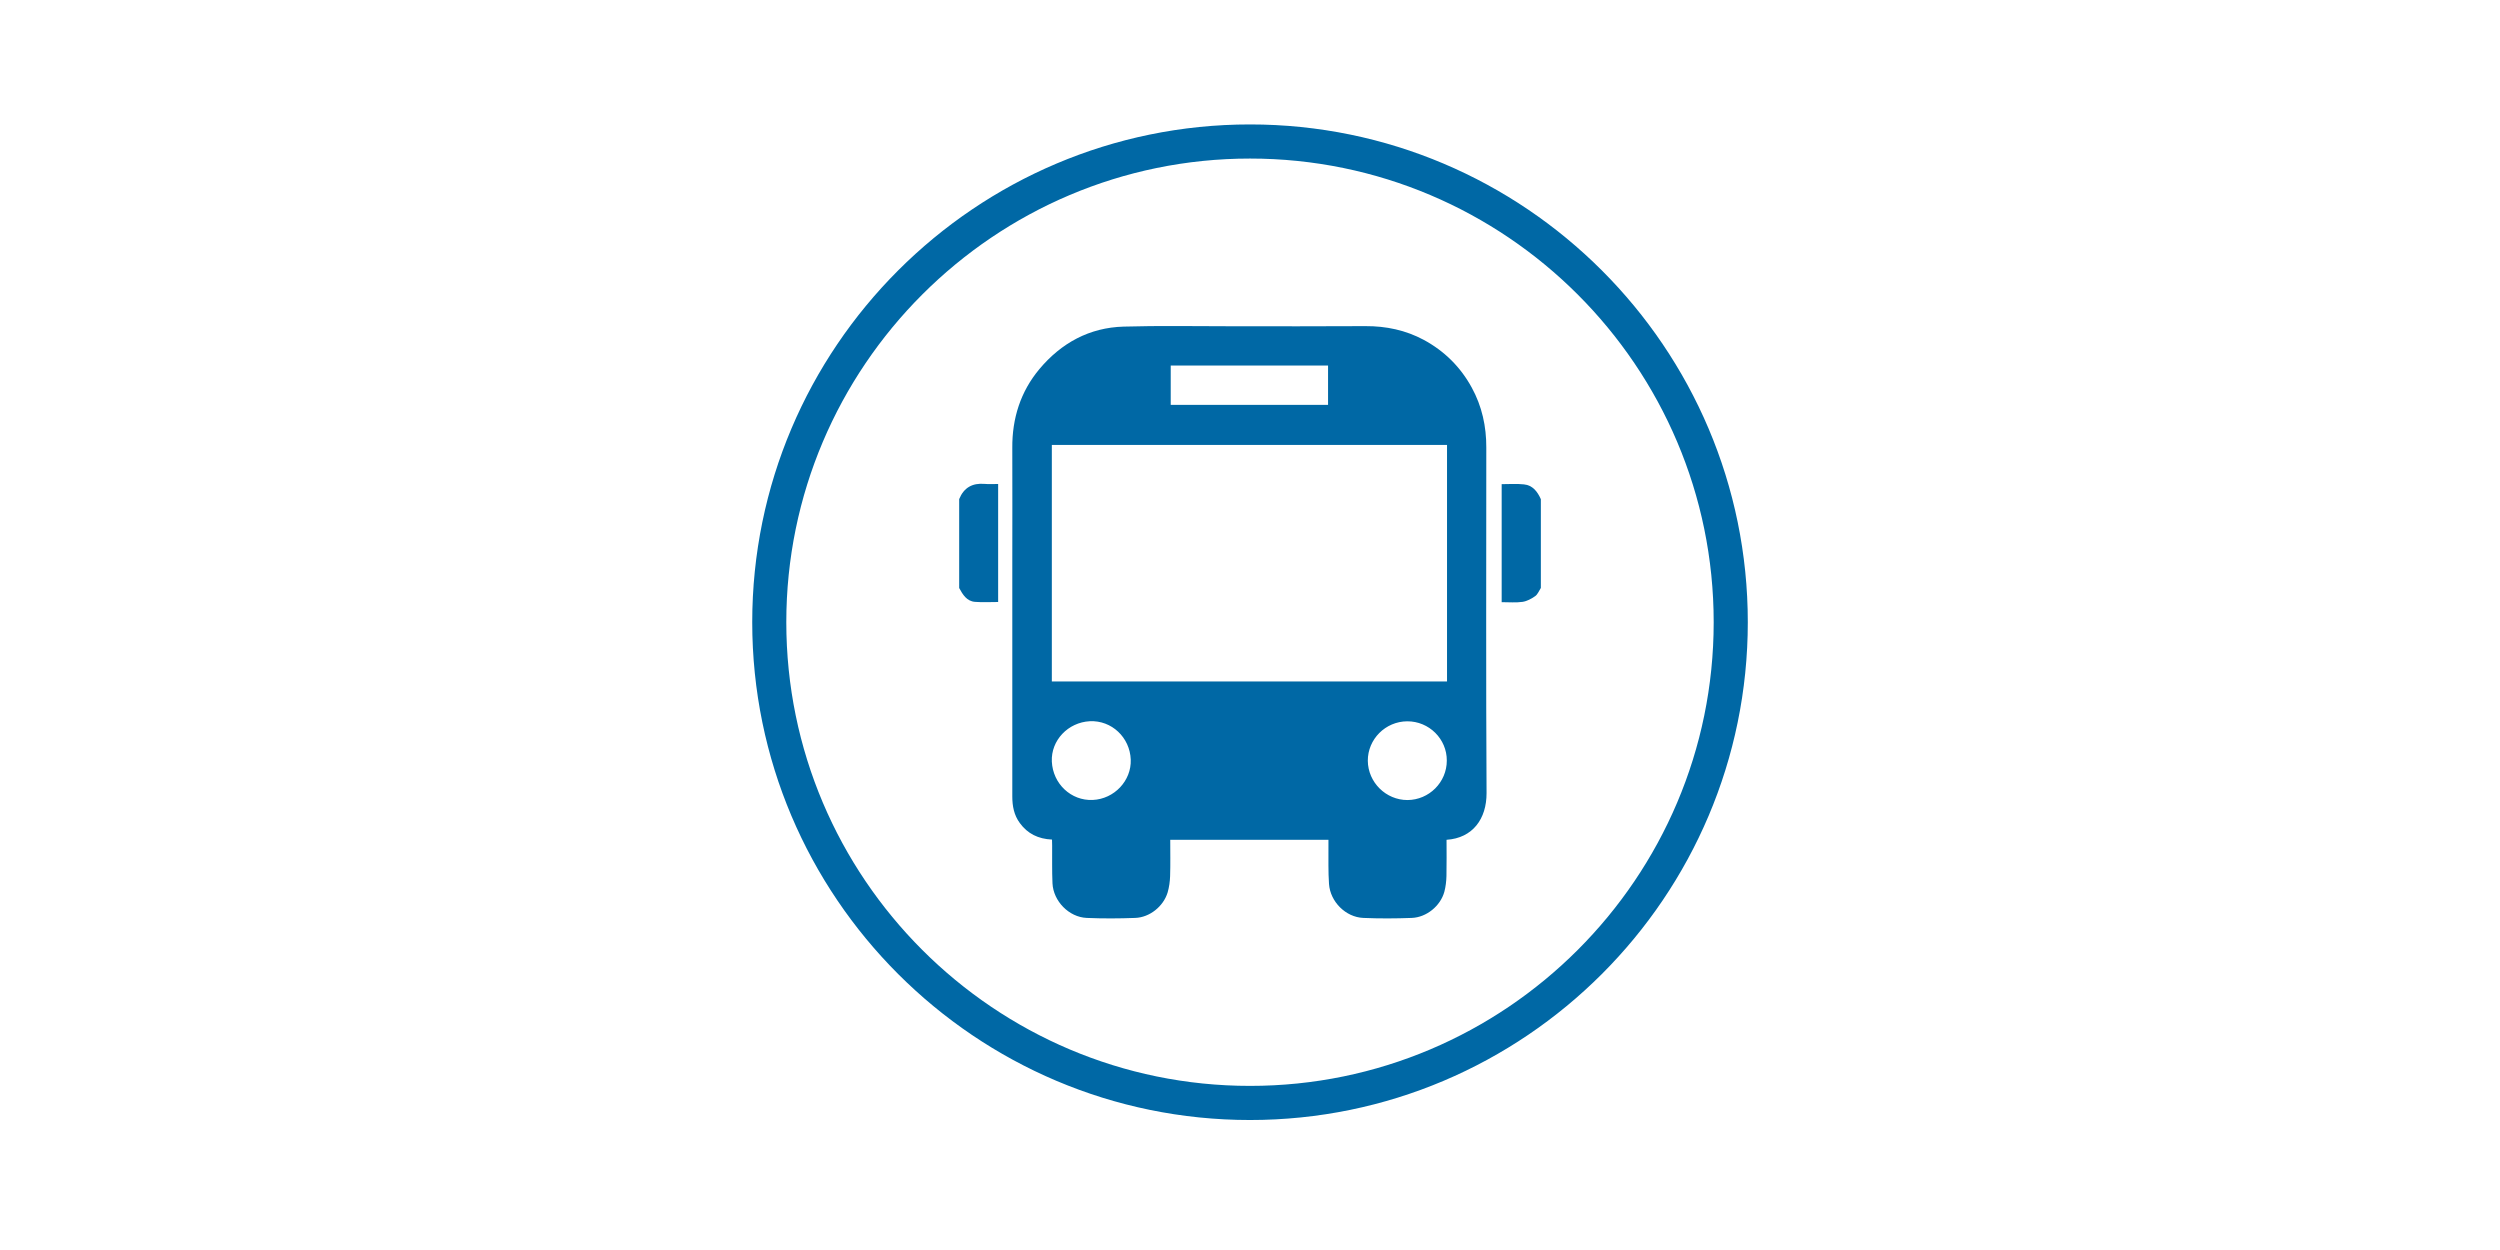
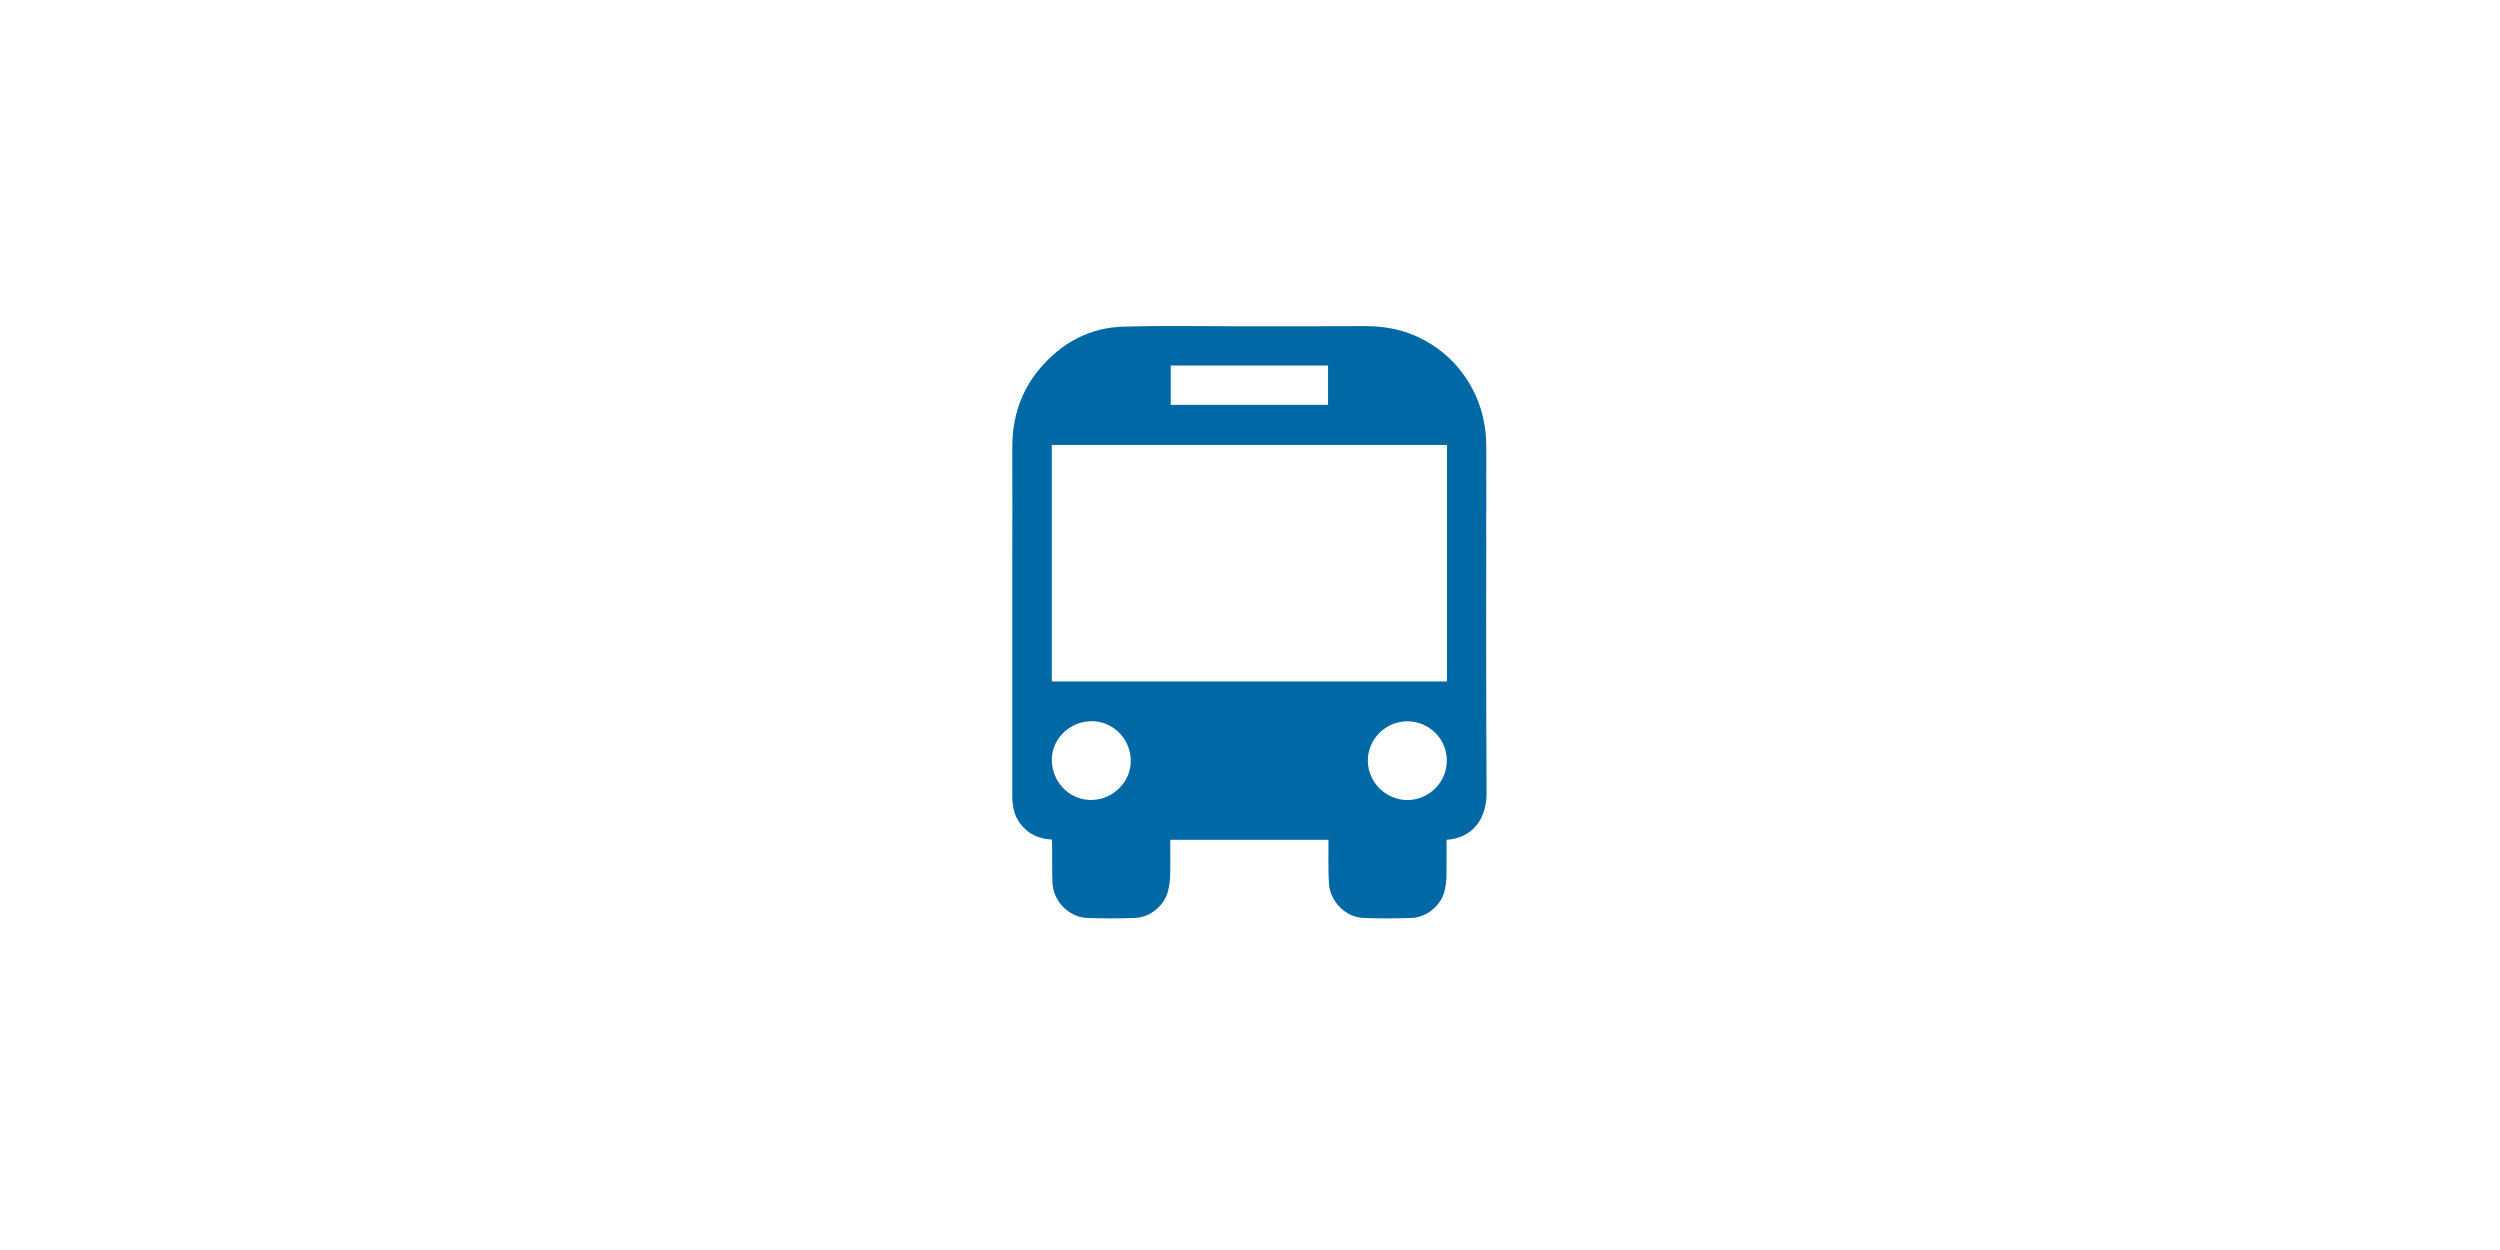
<svg xmlns="http://www.w3.org/2000/svg" width="300" zoomAndPan="magnify" viewBox="0 0 224.88 112.5" height="150" preserveAspectRatio="xMidYMid meet">
  <defs>
    <clipPath id="6be86783ec">
-       <path d="M 67.641 11.199 L 157.242 11.199 L 157.242 100.801 L 67.641 100.801 Z M 67.641 11.199 " />
-     </clipPath>
+       </clipPath>
  </defs>
  <g id="48d79b4de7">
    <g clip-rule="nonzero" clip-path="url(#6be86783ec)">
-       <path style=" stroke:none;fill-rule:nonzero;fill:#0068a5;fill-opacity:1;" d="M 112.441 11.199 C 87.734 11.199 67.641 31.297 67.641 56 C 67.641 80.707 87.734 100.801 112.441 100.801 C 137.145 100.801 157.242 80.707 157.242 56 C 157.242 31.297 137.145 11.199 112.441 11.199 Z M 154.172 56 C 154.172 79.012 135.449 97.73 112.441 97.73 C 89.43 97.73 70.707 79.012 70.707 56 C 70.707 32.988 89.43 14.27 112.441 14.27 C 135.449 14.27 154.172 32.988 154.172 56 Z M 154.172 56 " />
-     </g>
-     <path style=" stroke:none;fill-rule:nonzero;fill:#0068a5;fill-opacity:1;" d="M 86.266 44.918 C 86.688 43.887 87.453 43.457 88.551 43.551 C 88.938 43.586 89.336 43.559 89.773 43.559 C 89.773 47.102 89.773 50.625 89.773 54.18 C 89.078 54.18 88.379 54.223 87.691 54.168 C 86.945 54.109 86.59 53.516 86.266 52.922 C 86.266 50.25 86.266 47.582 86.266 44.918 Z M 86.266 44.918 " />
-     <path style=" stroke:none;fill-rule:nonzero;fill:#0068a5;fill-opacity:1;" d="M 138.617 52.914 C 138.453 53.164 138.34 53.48 138.117 53.645 C 137.773 53.887 137.367 54.109 136.965 54.168 C 136.363 54.254 135.734 54.195 135.09 54.195 C 135.09 50.637 135.09 47.117 135.09 43.574 C 135.777 43.574 136.441 43.523 137.094 43.594 C 137.883 43.672 138.312 44.246 138.617 44.926 C 138.617 47.582 138.617 50.25 138.617 52.914 Z M 138.617 52.914 " />
+       </g>
    <path style=" stroke:none;fill-rule:nonzero;fill:#0068a5;fill-opacity:1;" d="M 94.621 75.562 C 93.375 75.504 92.422 75.031 91.727 74.078 C 91.199 73.363 91.047 72.547 91.047 71.676 C 91.047 64.719 91.047 57.773 91.047 50.816 C 91.047 47.316 91.062 43.816 91.047 40.316 C 91.027 37.66 91.785 35.25 93.488 33.215 C 95.457 30.867 97.992 29.48 101.07 29.395 C 104.281 29.301 107.496 29.363 110.703 29.363 C 114.746 29.363 118.793 29.379 122.836 29.352 C 124.695 29.344 126.449 29.715 128.082 30.59 C 129.93 31.59 131.383 33.023 132.398 34.883 C 133.32 36.566 133.715 38.383 133.707 40.289 C 133.707 50.652 133.672 61.016 133.73 71.375 C 133.738 73.688 132.492 75.426 130.129 75.582 C 130.129 76.664 130.145 77.746 130.121 78.84 C 130.109 79.32 130.051 79.812 129.93 80.266 C 129.578 81.539 128.324 82.562 127 82.613 C 125.543 82.668 124.09 82.676 122.637 82.613 C 121.047 82.547 119.664 81.152 119.551 79.562 C 119.473 78.445 119.508 77.328 119.5 76.199 C 119.5 76.004 119.5 75.812 119.5 75.582 C 114.754 75.582 110.031 75.582 105.262 75.582 C 105.262 76.684 105.285 77.766 105.25 78.848 C 105.234 79.34 105.164 79.848 105.027 80.32 C 104.648 81.574 103.41 82.57 102.105 82.613 C 100.652 82.668 99.199 82.676 97.746 82.613 C 96.145 82.547 94.742 81.102 94.664 79.504 C 94.613 78.367 94.641 77.23 94.633 76.098 C 94.621 75.934 94.621 75.762 94.621 75.562 Z M 130.172 40.043 C 118.289 40.043 106.438 40.043 94.605 40.043 C 94.605 47.16 94.605 54.246 94.605 61.332 C 106.48 61.332 118.312 61.332 130.172 61.332 C 130.172 54.223 130.172 47.152 130.172 40.043 Z M 105.305 32.895 C 105.305 34.09 105.305 35.262 105.305 36.438 C 110.039 36.438 114.746 36.438 119.465 36.438 C 119.465 35.242 119.465 34.082 119.465 32.895 C 114.719 32.895 110.016 32.895 105.305 32.895 Z M 94.605 68.539 C 94.699 70.543 96.336 72.082 98.285 71.996 C 100.23 71.91 101.777 70.258 101.707 68.367 C 101.633 66.363 99.98 64.816 98.027 64.91 C 96.059 65.012 94.52 66.637 94.605 68.539 Z M 126.609 72.004 C 128.555 71.996 130.152 70.406 130.152 68.453 C 130.164 66.508 128.555 64.91 126.594 64.918 C 124.633 64.926 123.035 66.527 123.043 68.469 C 123.059 70.406 124.668 72.004 126.609 72.004 Z M 126.609 72.004 " />
  </g>
</svg>